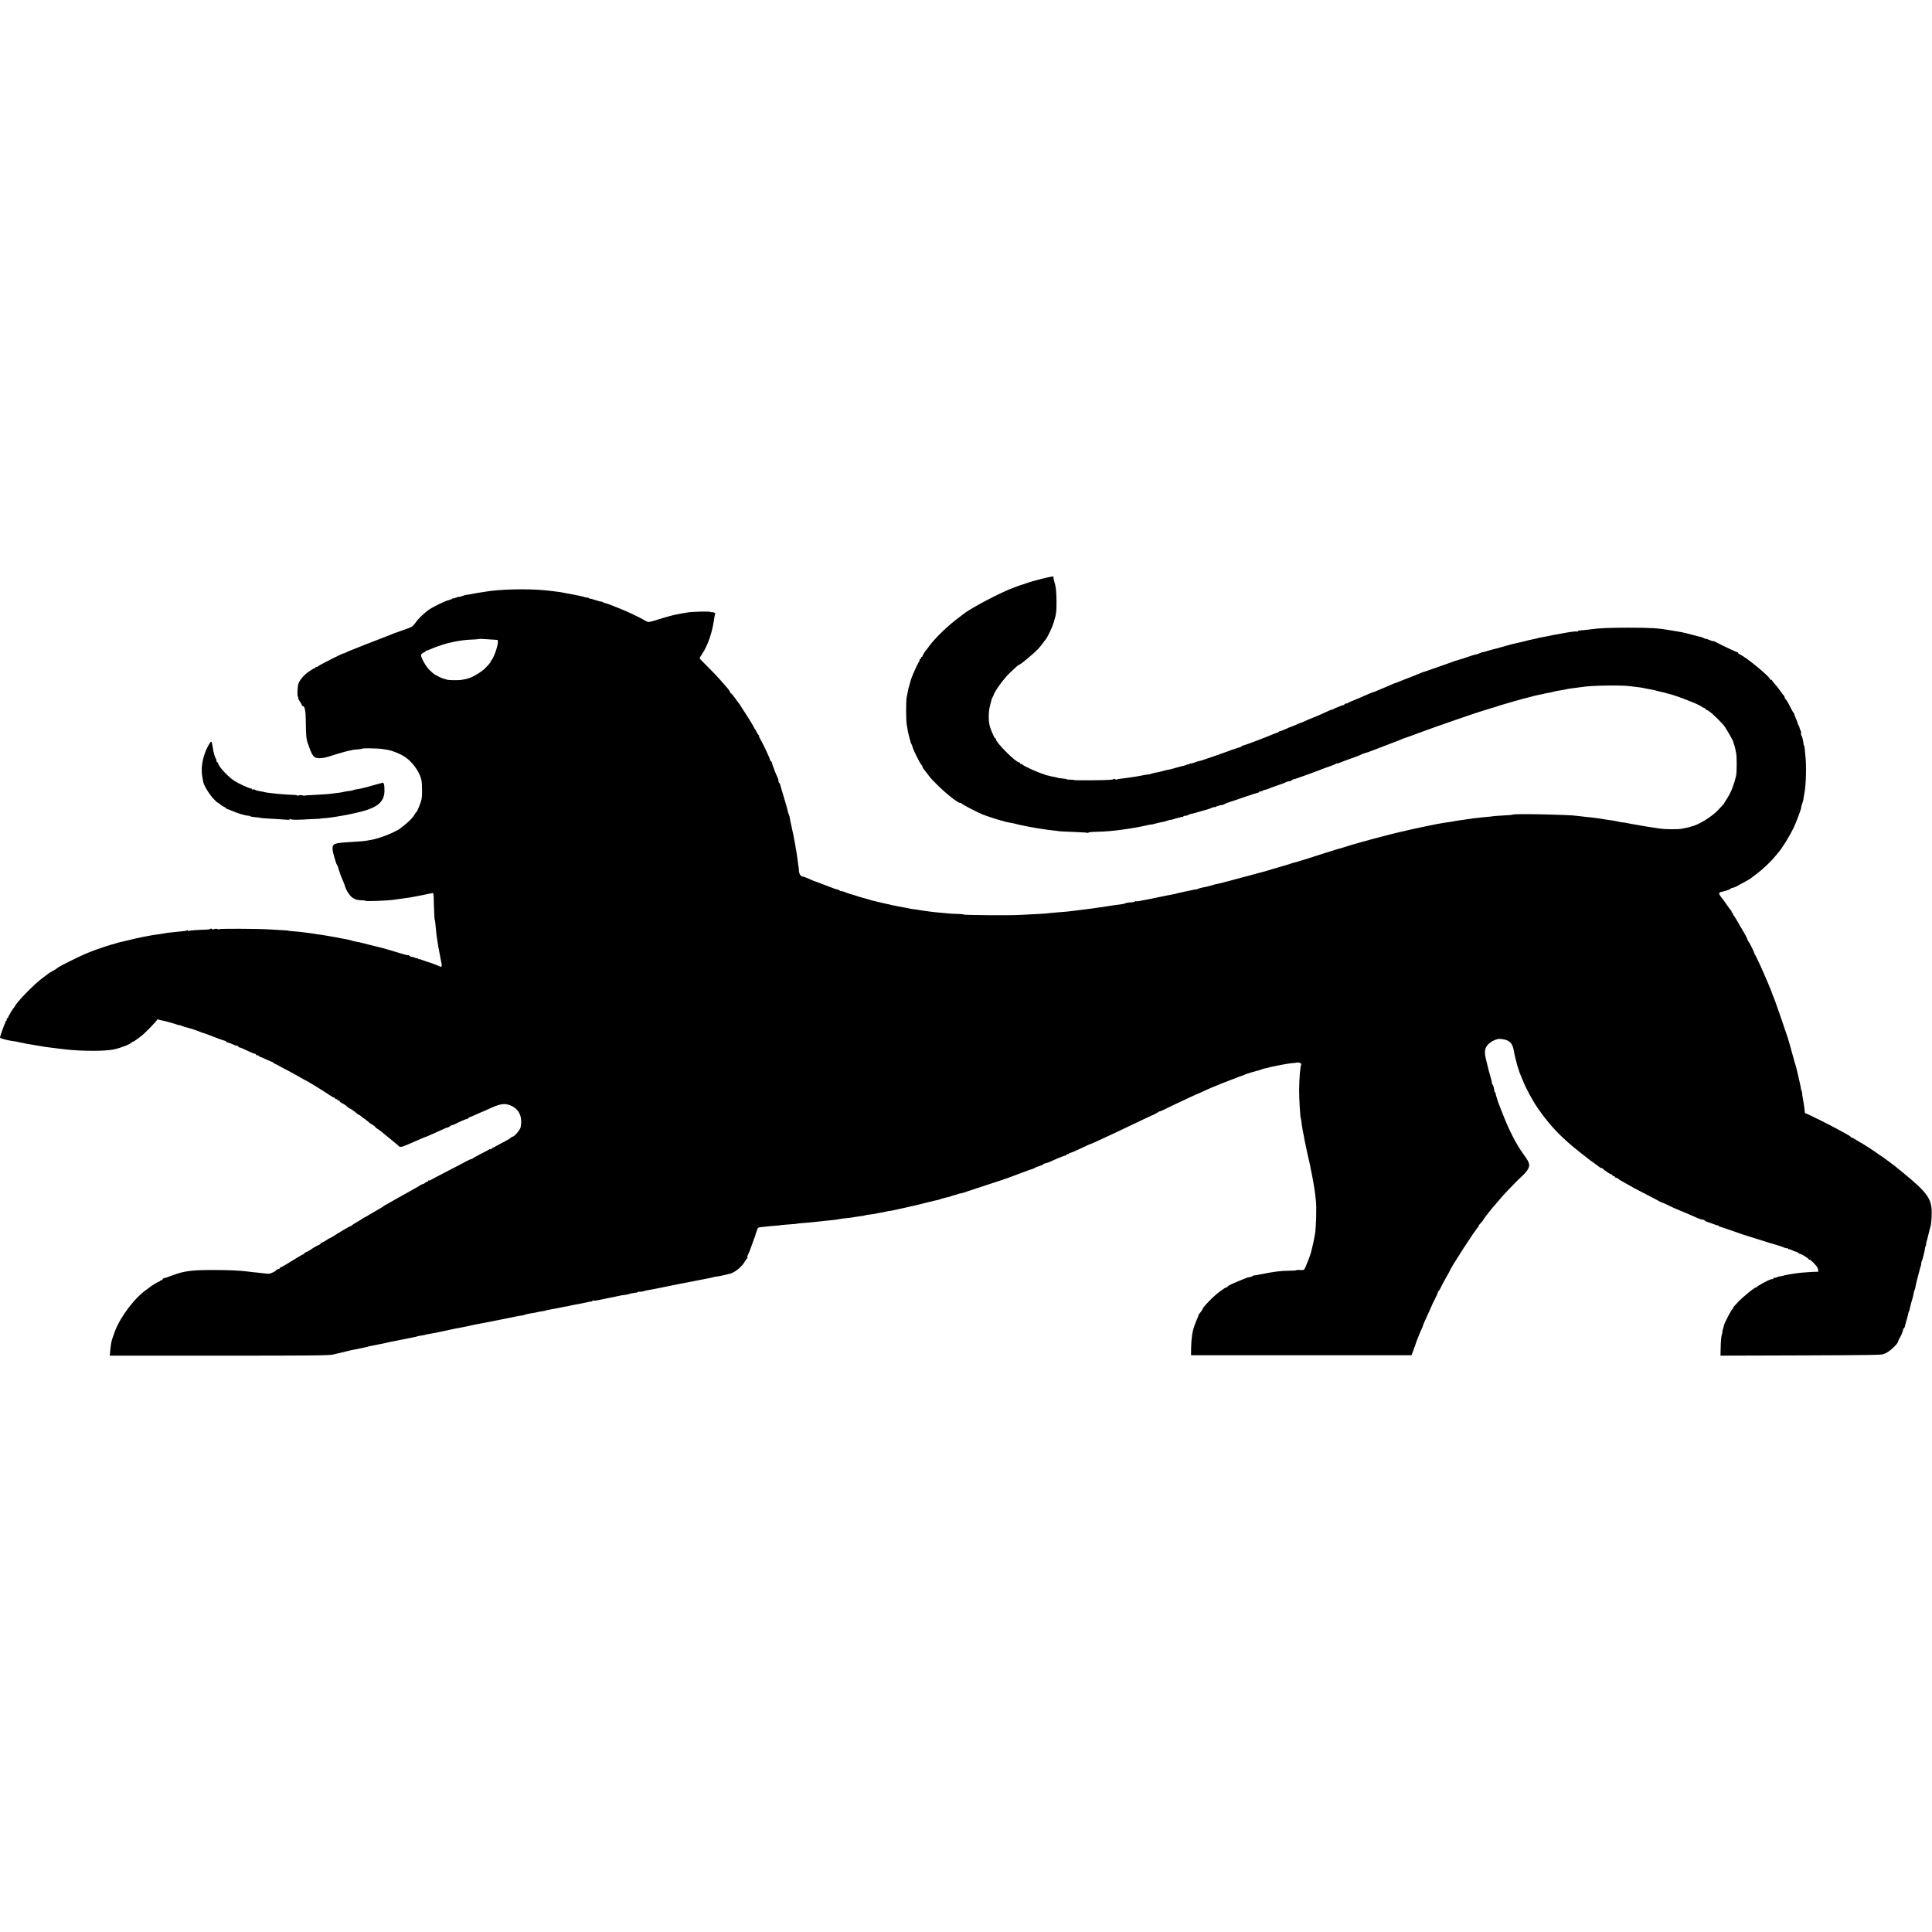
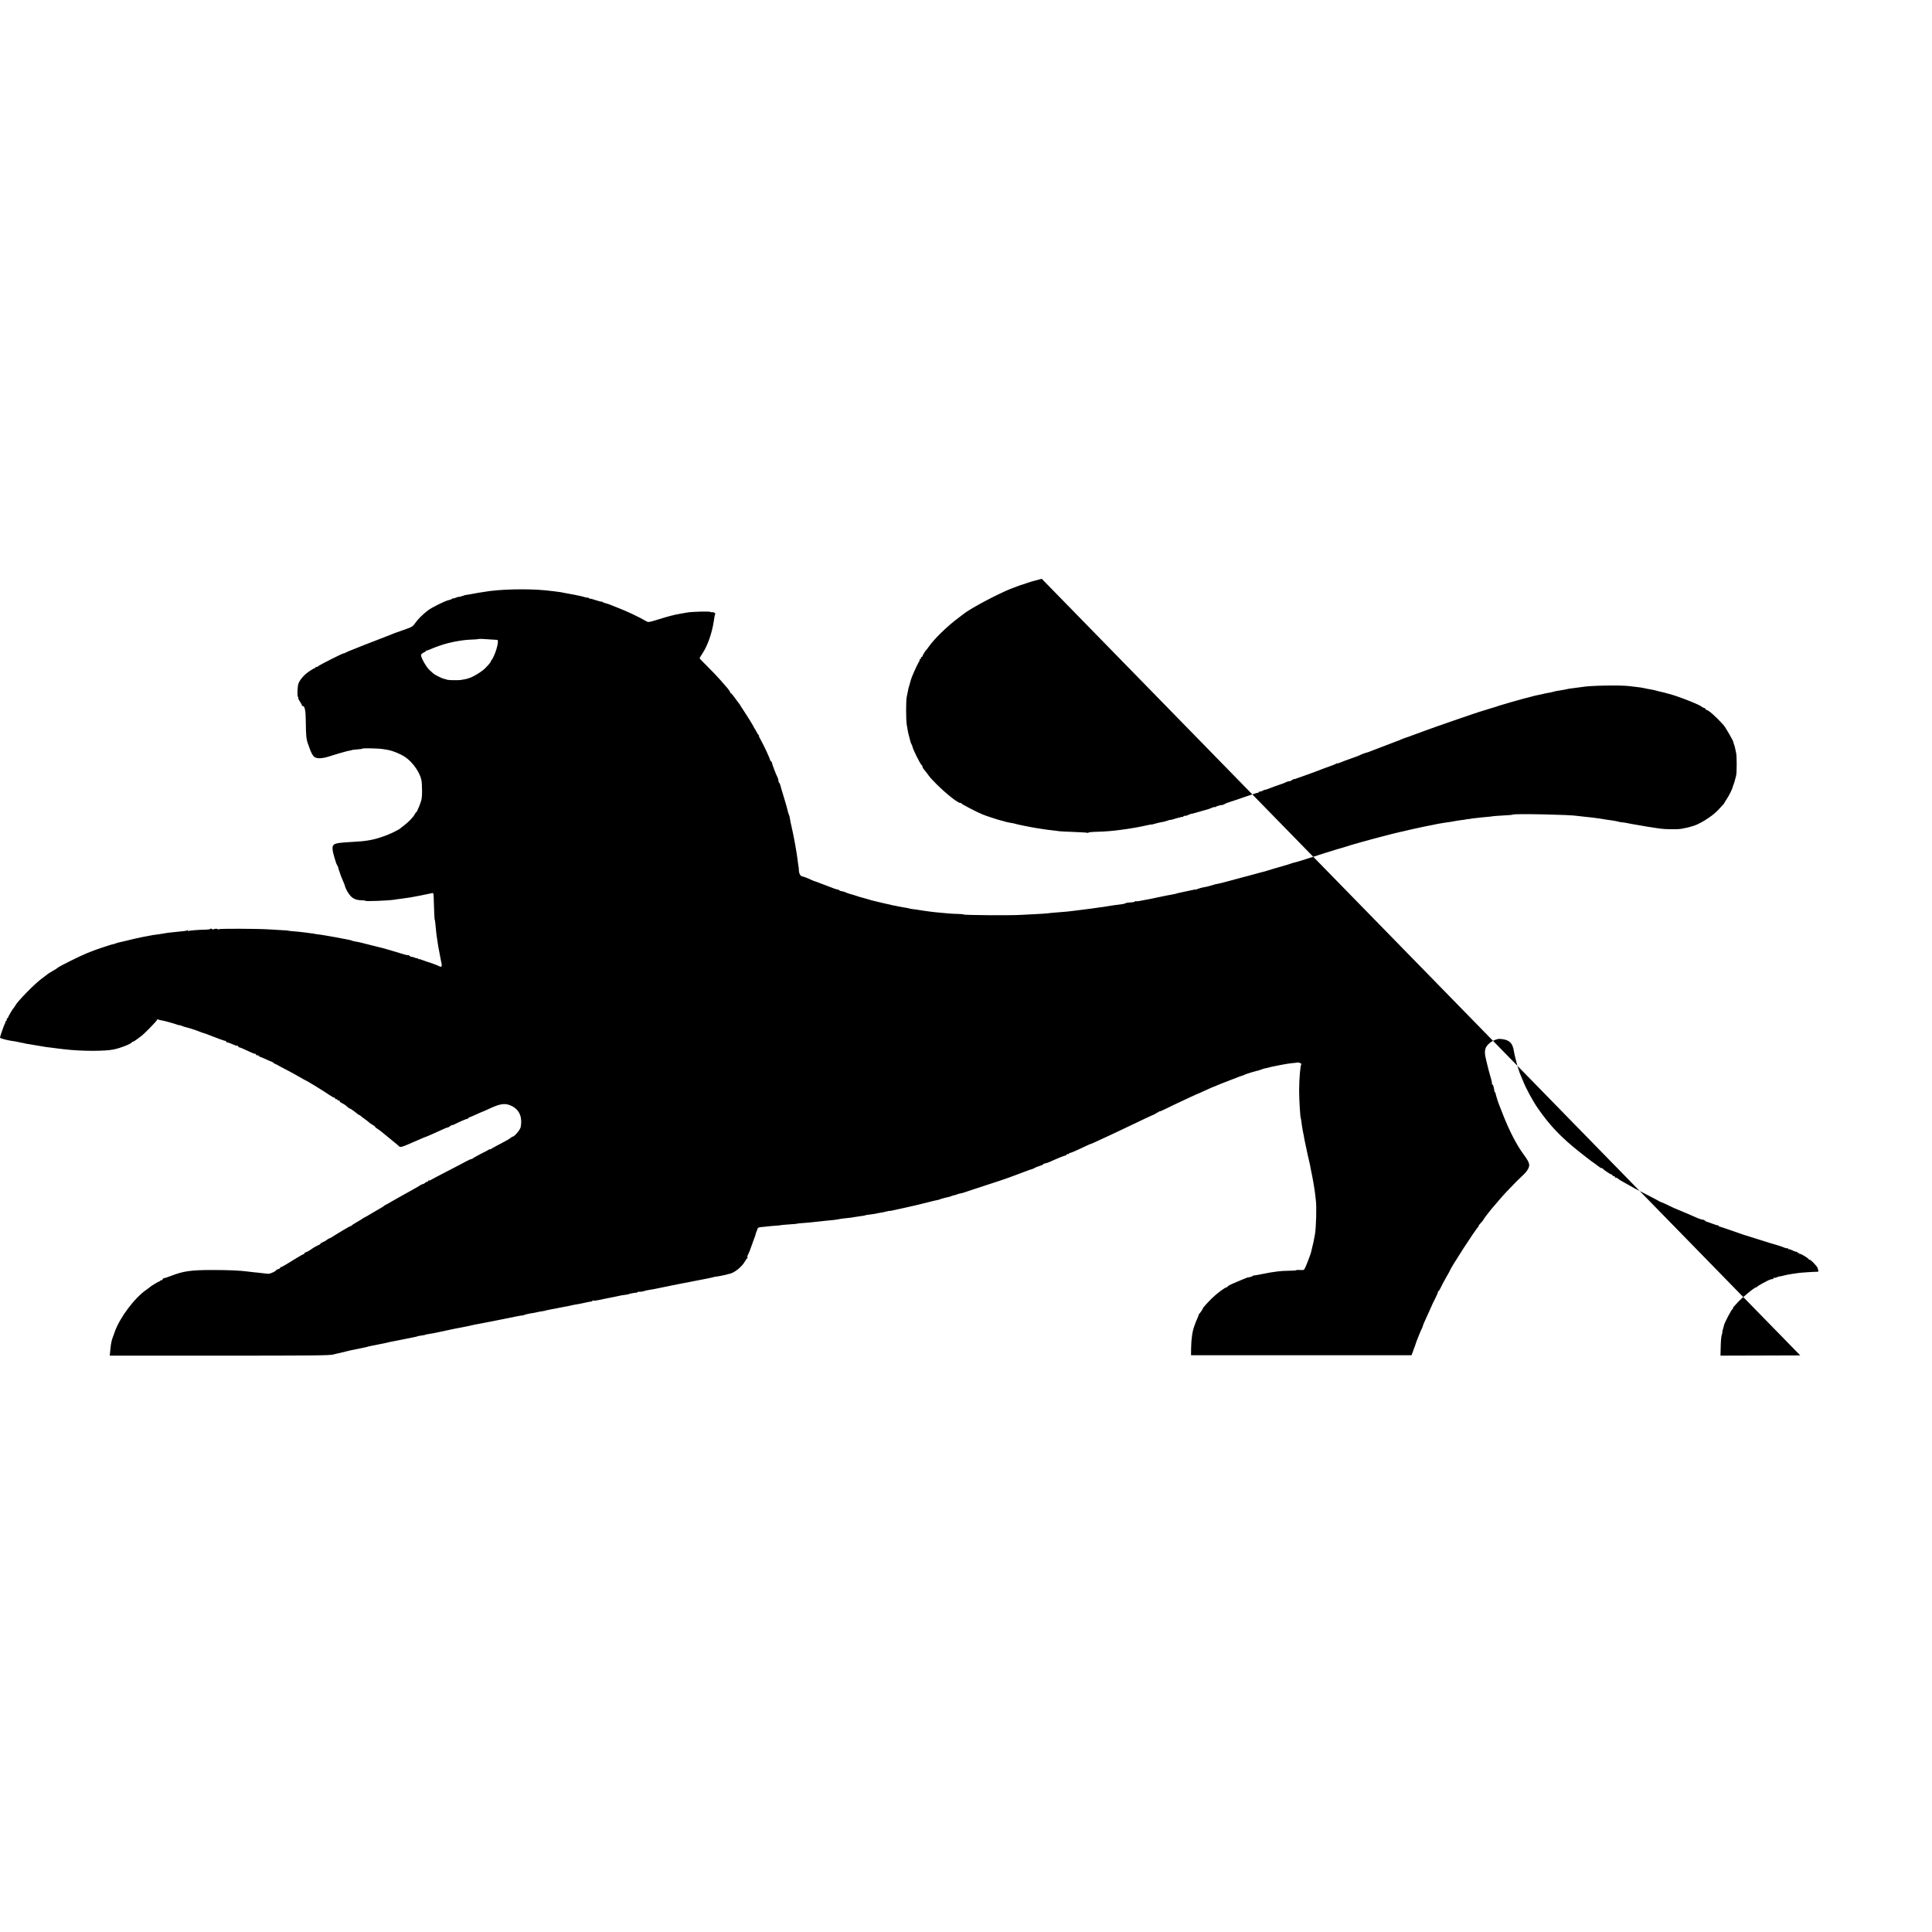
<svg xmlns="http://www.w3.org/2000/svg" version="1.0" width="2400pt" height="2400pt" viewBox="0 0 2400 2400" preserveAspectRatio="xMidYMid meet">
  <g transform="translate(0,2400) scale(0.1,-0.1)" fill="#000000" stroke="none">
-     <path d="M12941 16810 c-63 -16 -122 -32 -130 -35 -9 -4 -17 -6 -18 -6 -2 0 -22 -7 -45 -15 -24 -9 -50 -17 -58 -19 -15 -3 -159 -58 -195 -75 -201 -91 -455 -230 -525 -287 -8 -6 -38 -29 -66 -50 -137 -102 -298 -259 -366 -356 -12 -18 -25 -34 -28 -37 -14 -13 -50 -70 -50 -80 0 -5 -4 -10 -10 -10 -5 0 -10 -7 -10 -15 0 -8 -5 -15 -12 -15 -6 0 -8 -3 -5 -6 4 -4 -2 -19 -12 -33 -17 -25 -90 -190 -95 -214 -2 -7 -9 -32 -16 -57 -16 -54 -17 -56 -24 -97 -3 -18 -9 -48 -13 -65 -9 -44 -9 -271 0 -333 13 -87 18 -109 36 -175 7 -25 13 -47 13 -50 0 -3 5 -14 11 -25 6 -11 11 -24 12 -30 2 -26 97 -218 113 -228 6 -4 12 -14 12 -22 0 -7 6 -20 13 -27 6 -7 25 -31 42 -53 44 -60 45 -61 121 -138 121 -121 276 -243 296 -231 4 3 8 1 8 -4 0 -9 194 -110 265 -139 49 -20 210 -72 236 -77 13 -3 24 -5 24 -6 0 -3 69 -19 115 -26 19 -3 38 -8 41 -10 8 -4 195 -42 249 -50 19 -3 60 -9 90 -14 30 -5 82 -12 115 -15 33 -4 71 -8 85 -11 14 -2 96 -6 184 -9 87 -3 162 -8 167 -11 5 -3 9 -2 9 3 0 4 44 9 98 10 106 2 213 11 332 28 25 4 56 8 70 10 41 5 150 25 232 44 27 6 51 10 55 9 5 0 15 1 23 5 17 6 111 28 122 28 4 0 26 6 48 14 22 8 40 12 40 10 0 -2 34 7 75 20 41 12 77 20 80 17 3 -3 5 0 5 5 0 6 8 10 18 8 9 -1 29 4 44 12 15 7 31 13 35 13 10 1 74 17 138 37 53 16 65 19 77 22 4 1 23 8 43 17 19 8 35 11 35 8 0 -4 6 -2 13 4 12 9 74 26 79 21 2 -1 14 4 28 11 14 8 28 15 33 16 4 1 9 3 12 4 3 1 10 4 15 5 6 1 11 3 13 5 1 1 9 3 17 5 8 2 83 27 165 56 83 28 156 52 163 52 6 0 12 5 12 10 0 6 3 8 6 4 4 -3 19 0 35 9 16 8 31 14 34 13 6 -1 45 13 90 31 11 5 49 18 84 30 35 11 76 27 91 35 15 8 30 12 33 9 3 -3 18 3 33 13 16 10 28 17 29 15 0 -2 7 -1 15 2 52 17 272 97 296 107 51 20 68 27 134 50 36 12 71 27 78 32 6 5 12 7 12 4 0 -4 19 2 43 12 23 10 85 33 137 51 52 18 100 36 105 40 9 7 72 30 100 36 6 2 87 33 180 69 94 37 175 68 180 69 6 1 28 10 50 20 22 10 47 19 55 21 8 2 65 22 125 45 61 22 115 42 120 44 6 2 17 6 25 9 35 15 637 223 650 225 3 0 12 3 20 6 8 3 53 17 100 31 110 33 103 31 120 38 15 6 291 85 320 92 8 1 42 10 75 19 33 9 71 19 85 21 14 2 45 9 70 15 25 6 58 13 74 15 15 2 36 7 46 10 22 7 50 13 100 20 33 5 49 8 98 19 9 2 46 7 82 11 36 4 74 9 84 11 93 18 467 25 586 11 153 -18 142 -16 220 -33 14 -2 36 -7 50 -9 26 -4 37 -7 105 -25 22 -6 49 -12 60 -14 11 -2 20 -4 20 -5 0 -2 9 -4 20 -6 93 -19 408 -141 425 -165 3 -4 15 -10 28 -14 12 -4 22 -12 22 -17 0 -5 5 -9 11 -9 22 0 116 -83 207 -184 27 -30 125 -200 125 -216 -1 -3 3 -15 8 -28 9 -23 10 -29 27 -112 8 -45 8 -238 -1 -275 -14 -59 -30 -111 -35 -120 -4 -5 -7 -16 -8 -23 -4 -23 -45 -105 -75 -150 -16 -24 -29 -45 -29 -48 0 -4 -20 -26 -83 -93 -75 -78 -240 -179 -316 -195 -9 -2 -23 -6 -31 -9 -8 -3 -28 -8 -45 -11 -16 -3 -41 -8 -55 -11 -14 -4 -74 -7 -135 -6 -100 0 -164 9 -490 66 -11 2 -33 6 -50 10 -16 4 -46 8 -65 10 -19 2 -35 4 -35 5 0 3 -92 20 -140 25 -16 2 -41 6 -55 9 -22 4 -54 9 -140 20 -14 2 -56 6 -95 10 -38 4 -81 9 -95 11 -84 15 -769 29 -795 16 -5 -3 -30 -6 -55 -7 -79 -4 -205 -13 -205 -15 0 -1 -13 -3 -30 -4 -16 -2 -59 -6 -95 -9 -36 -4 -81 -9 -100 -11 -19 -2 -35 -4 -35 -5 0 -1 -16 -3 -35 -5 -19 -2 -35 -4 -35 -5 0 -1 -11 -3 -25 -4 -34 -4 -109 -15 -145 -23 -16 -3 -41 -7 -55 -8 -14 -2 -40 -6 -57 -9 -18 -3 -48 -8 -65 -11 -18 -3 -40 -8 -48 -10 -8 -2 -31 -7 -50 -10 -19 -3 -55 -11 -80 -16 -25 -6 -56 -13 -69 -15 -33 -7 -152 -33 -176 -40 -11 -3 -31 -7 -45 -10 -51 -10 -368 -93 -475 -124 -60 -18 -114 -33 -120 -34 -5 -1 -41 -13 -80 -25 -38 -12 -78 -24 -89 -26 -18 -4 -283 -88 -396 -125 -60 -20 -139 -43 -155 -46 -5 0 -17 -4 -25 -7 -22 -8 -93 -31 -105 -33 -5 -1 -57 -16 -115 -33 -58 -18 -113 -34 -122 -37 -27 -6 -47 -12 -128 -34 -92 -25 -105 -29 -128 -34 -10 -2 -76 -20 -148 -40 -116 -32 -158 -42 -204 -50 -8 -2 -22 -6 -30 -9 -8 -3 -28 -9 -45 -13 -16 -4 -34 -8 -40 -10 -5 -1 -24 -5 -42 -8 -18 -3 -45 -11 -60 -17 -15 -6 -29 -10 -31 -9 -1 1 -15 -1 -30 -4 -15 -4 -38 -9 -52 -11 -132 -28 -155 -33 -155 -35 0 -1 -9 -3 -20 -5 -11 -2 -31 -6 -45 -9 -14 -3 -41 -8 -60 -11 -19 -4 -75 -15 -125 -26 -49 -11 -106 -22 -125 -25 -19 -3 -54 -10 -78 -15 -24 -5 -48 -7 -53 -4 -5 4 -9 2 -9 -2 0 -8 -18 -11 -90 -16 -14 -1 -27 -5 -30 -8 -3 -4 -27 -9 -55 -13 -97 -12 -111 -14 -175 -25 -36 -6 -83 -13 -105 -15 -22 -3 -56 -8 -75 -11 -19 -2 -54 -7 -77 -10 -50 -6 -99 -12 -168 -21 -60 -8 -75 -9 -190 -18 -49 -4 -106 -9 -126 -12 -20 -3 -90 -7 -155 -10 -66 -3 -144 -7 -174 -9 -115 -8 -710 -4 -710 5 0 3 -33 6 -73 7 -39 0 -97 4 -127 7 -30 3 -84 8 -120 11 -36 3 -76 8 -90 10 -14 2 -47 7 -75 10 -27 4 -57 8 -65 10 -8 2 -40 7 -70 10 -30 4 -58 9 -61 11 -4 2 -24 6 -45 9 -22 3 -59 10 -84 15 -25 6 -56 12 -70 14 -14 3 -25 5 -25 6 0 1 -11 3 -25 6 -14 2 -63 14 -110 25 -47 11 -92 22 -100 24 -8 2 -35 11 -60 18 -25 8 -47 14 -50 14 -5 0 -75 21 -100 30 -8 3 -20 7 -27 9 -21 4 -88 26 -98 33 -5 3 -21 7 -35 9 -13 2 -27 6 -30 10 -3 4 -12 9 -20 11 -32 7 -35 8 -50 14 -8 4 -51 20 -95 36 -44 16 -93 35 -110 42 -16 6 -35 13 -41 14 -5 2 -36 14 -67 29 -32 14 -63 26 -70 26 -30 1 -50 30 -53 77 -1 27 -3 48 -4 48 -1 0 -3 14 -5 30 -2 17 -7 50 -10 75 -5 39 -13 88 -29 180 -10 60 -37 188 -46 225 -6 22 -13 58 -16 79 -3 22 -9 47 -14 57 -5 9 -12 30 -15 47 -3 16 -23 90 -46 164 -23 73 -43 143 -46 156 -3 12 -9 25 -14 28 -5 3 -9 14 -9 25 0 10 -4 27 -9 37 -25 49 -73 177 -71 188 1 4 -3 10 -10 14 -6 4 -13 13 -14 21 -6 27 -81 188 -118 252 -15 26 -24 47 -20 47 4 0 2 4 -3 8 -6 4 -17 21 -25 37 -8 17 -17 32 -20 35 -3 3 -14 23 -25 45 -11 21 -53 89 -92 149 -40 61 -73 112 -73 114 0 2 -6 10 -13 17 -6 7 -30 39 -51 69 -22 31 -43 56 -48 56 -4 0 -8 5 -8 11 0 6 -14 28 -31 48 -17 20 -57 65 -88 101 -31 36 -102 111 -158 166 -57 56 -103 104 -103 106 0 3 17 32 38 64 63 96 116 248 138 392 10 69 13 82 18 91 8 12 -16 29 -36 26 -10 -2 -20 0 -22 3 -6 10 -232 4 -291 -7 -27 -5 -68 -13 -90 -16 -63 -10 -151 -33 -275 -72 -110 -34 -116 -35 -143 -19 -98 56 -242 124 -352 166 -33 13 -73 29 -90 36 -16 7 -43 16 -60 20 -16 4 -36 11 -42 17 -7 5 -13 7 -13 4 0 -3 -32 5 -70 18 -39 13 -70 21 -70 18 0 -3 -7 0 -15 7 -8 7 -15 10 -15 7 0 -3 -15 -1 -32 4 -18 6 -42 12 -53 14 -11 3 -42 9 -70 15 -27 6 -61 12 -75 14 -14 2 -38 7 -55 10 -16 3 -39 8 -50 10 -19 3 -111 15 -180 22 -238 24 -590 15 -780 -20 -11 -2 -42 -7 -70 -11 -27 -5 -52 -9 -55 -10 -13 -3 -90 -17 -95 -16 -2 0 -23 -6 -45 -14 -22 -8 -40 -12 -40 -9 0 2 -16 -2 -35 -10 -19 -8 -35 -12 -35 -9 0 3 -6 1 -13 -5 -7 -6 -25 -13 -40 -16 -42 -7 -214 -92 -260 -128 -69 -53 -126 -110 -159 -158 -27 -39 -41 -49 -107 -72 -42 -15 -96 -34 -121 -43 -25 -8 -54 -20 -65 -25 -11 -5 -96 -38 -190 -74 -93 -35 -204 -79 -245 -96 -41 -17 -79 -32 -85 -34 -5 -1 -25 -10 -43 -19 -17 -10 -32 -15 -32 -13 0 8 -303 -145 -318 -160 -7 -8 -18 -12 -23 -9 -5 4 -9 1 -9 -4 0 -6 -5 -11 -11 -11 -5 0 -37 -18 -70 -41 -59 -40 -112 -100 -131 -149 -13 -34 -18 -159 -7 -166 5 -3 7 -9 4 -14 -2 -4 6 -24 20 -44 14 -20 25 -41 25 -46 0 -6 4 -10 10 -10 27 0 38 -58 39 -202 1 -156 6 -212 25 -263 5 -11 12 -33 18 -50 21 -61 41 -100 62 -117 30 -25 102 -22 193 8 43 14 85 27 93 29 8 2 40 11 70 20 30 9 66 18 80 20 14 2 25 4 25 5 0 4 42 9 87 12 27 2 48 5 48 8 0 8 206 4 255 -5 22 -3 47 -7 55 -9 66 -10 174 -55 230 -95 93 -66 179 -192 196 -287 4 -21 7 -82 7 -134 0 -83 -4 -105 -32 -177 -18 -46 -36 -83 -40 -83 -4 0 -12 -10 -18 -23 -16 -34 -72 -94 -133 -140 -30 -23 -57 -44 -60 -47 -3 -3 -40 -22 -82 -43 -81 -39 -204 -80 -273 -91 -22 -3 -51 -8 -65 -11 -14 -3 -63 -7 -110 -10 -240 -14 -273 -19 -292 -49 -13 -19 -9 -67 14 -140 12 -39 22 -73 23 -76 0 -3 7 -16 15 -30 7 -14 13 -26 12 -27 -2 -3 4 -23 15 -50 3 -10 7 -20 7 -23 2 -9 28 -75 44 -110 9 -19 17 -43 19 -52 4 -24 41 -89 66 -116 34 -37 75 -54 133 -55 30 -1 54 -4 54 -7 0 -9 286 2 360 14 14 3 45 7 70 10 115 15 143 19 255 42 66 14 129 27 141 29 20 5 21 1 23 -103 3 -106 8 -227 11 -227 3 0 8 -36 14 -106 4 -41 8 -85 11 -99 2 -14 6 -41 9 -60 3 -19 8 -48 10 -65 20 -111 28 -152 32 -170 20 -81 15 -97 -24 -76 -16 10 -124 49 -140 52 -4 1 -18 6 -32 11 -14 6 -29 11 -35 12 -5 1 -16 5 -22 9 -7 5 -13 5 -13 1 0 -3 -7 -1 -15 6 -8 7 -15 10 -15 7 0 -3 -16 1 -35 9 -19 8 -35 11 -35 8 0 -4 -8 0 -18 9 -10 10 -21 15 -24 12 -2 -3 -31 4 -64 14 -74 24 -261 78 -294 85 -14 3 -54 13 -90 22 -62 15 -72 18 -95 24 -30 9 -84 21 -114 25 -18 3 -37 8 -42 11 -5 3 -30 9 -57 14 -26 4 -59 11 -74 14 -32 7 -49 10 -170 31 -48 9 -104 17 -125 19 -21 3 -38 5 -38 6 0 1 -13 4 -30 5 -16 2 -50 6 -75 10 -46 6 -115 14 -185 19 -22 2 -40 5 -40 6 0 1 -31 3 -70 5 -38 2 -113 7 -165 10 -148 9 -620 11 -620 2 0 -4 -8 -4 -17 2 -11 5 -26 5 -42 0 -17 -7 -27 -6 -31 2 -5 6 -10 7 -13 2 -4 -6 -28 -10 -54 -11 -105 -2 -213 -11 -224 -18 -8 -5 -9 -3 -4 6 6 9 4 11 -5 5 -15 -9 -14 -9 -225 -30 -22 -2 -51 -7 -65 -10 -14 -3 -45 -8 -70 -11 -54 -6 -67 -8 -200 -34 -58 -12 -141 -30 -185 -42 -44 -11 -90 -22 -102 -24 -12 -2 -33 -8 -45 -13 -13 -5 -26 -9 -30 -10 -5 0 -10 -2 -13 -2 -3 -1 -8 -2 -12 -3 -18 -4 -211 -69 -238 -81 -16 -7 -50 -20 -75 -30 -75 -30 -334 -159 -353 -176 -9 -9 -30 -22 -45 -30 -27 -14 -82 -49 -92 -59 -3 -3 -32 -25 -65 -49 -93 -70 -297 -279 -327 -335 -6 -12 -14 -23 -17 -26 -12 -9 -71 -110 -71 -120 0 -6 -5 -10 -11 -10 -5 0 -8 -4 -4 -9 3 -5 -2 -17 -11 -25 -8 -9 -12 -16 -8 -16 3 0 2 -6 -4 -12 -9 -13 -62 -162 -62 -178 0 -10 115 -39 185 -46 11 -2 31 -5 45 -9 14 -4 36 -8 50 -10 14 -2 25 -4 25 -5 0 -2 17 -5 75 -14 56 -9 92 -16 130 -22 19 -4 46 -8 60 -10 14 -1 43 -5 65 -8 46 -6 113 -15 170 -21 204 -24 501 -25 610 -1 86 18 215 69 223 89 2 4 8 7 14 7 5 0 26 12 46 28 20 15 46 34 57 42 40 30 195 189 195 200 0 8 7 9 17 5 10 -4 29 -8 43 -11 14 -2 50 -10 80 -19 30 -9 62 -17 70 -20 8 -2 27 -8 43 -14 15 -6 27 -9 27 -6 0 2 15 -2 32 -10 18 -7 38 -14 43 -14 10 -1 99 -28 125 -38 8 -4 18 -7 23 -8 4 -2 9 -4 12 -5 3 -1 8 -3 13 -5 4 -1 15 -5 24 -9 9 -4 22 -9 30 -10 7 -2 22 -7 33 -11 126 -50 223 -85 233 -85 7 0 12 -5 12 -10 0 -6 3 -9 8 -8 4 2 27 -6 52 -16 25 -11 48 -20 53 -22 4 -1 10 -3 15 -4 4 -1 10 -2 15 -1 4 0 7 -3 7 -9 0 -5 5 -10 11 -10 10 0 61 -22 143 -61 22 -11 46 -19 53 -19 7 0 13 -4 13 -10 0 -5 9 -10 20 -10 11 0 20 -5 20 -10 0 -6 3 -9 8 -8 4 1 37 -13 75 -30 37 -18 70 -32 74 -32 4 0 14 -6 22 -14 9 -8 23 -16 31 -18 8 -2 17 -6 20 -9 3 -3 48 -28 100 -54 52 -27 128 -68 168 -92 41 -24 75 -43 77 -43 9 0 234 -138 312 -192 24 -16 43 -26 43 -21 0 4 5 0 11 -10 6 -9 14 -15 20 -12 5 4 9 1 9 -4 0 -6 7 -11 15 -11 8 0 15 -5 15 -10 0 -6 12 -16 27 -23 15 -6 35 -19 45 -27 32 -28 47 -40 53 -40 7 0 62 -38 89 -62 11 -10 23 -18 27 -18 4 0 14 -6 21 -13 7 -7 29 -24 48 -37 19 -13 44 -33 55 -43 11 -10 32 -25 48 -33 15 -8 27 -18 27 -22 0 -4 12 -15 28 -24 15 -9 37 -25 49 -35 28 -24 44 -37 138 -113 44 -35 82 -68 85 -72 7 -10 40 -4 85 16 31 14 60 26 130 56 11 4 41 17 67 29 26 12 50 21 53 21 2 0 28 11 57 24 155 71 208 94 208 90 0 -3 14 4 30 16 17 12 30 19 30 15 0 -3 12 1 27 9 51 27 148 69 161 69 6 0 12 4 12 9 0 4 4 8 9 8 4 0 39 14 77 32 38 17 71 32 74 33 13 4 51 20 119 52 128 58 187 62 268 19 88 -48 124 -140 101 -257 -8 -36 -78 -119 -101 -119 -4 0 -16 -8 -27 -17 -10 -10 -68 -43 -127 -73 -59 -30 -111 -59 -115 -65 -4 -5 -8 -6 -8 -1 0 5 -6 4 -12 -2 -7 -5 -56 -31 -108 -57 -52 -27 -98 -53 -102 -59 -4 -6 -8 -8 -8 -3 0 4 -33 -10 -72 -31 -40 -22 -149 -79 -243 -127 -93 -48 -179 -94 -191 -101 -11 -8 -24 -11 -27 -7 -4 3 -7 1 -7 -5 0 -7 -6 -12 -13 -12 -7 0 -19 -6 -25 -12 -7 -7 -16 -13 -20 -14 -12 -1 -47 -18 -57 -27 -5 -4 -75 -44 -155 -88 -80 -44 -167 -94 -195 -110 -27 -16 -57 -33 -65 -36 -8 -4 -17 -9 -20 -13 -5 -6 -38 -26 -120 -73 -19 -11 -48 -28 -65 -38 -16 -11 -41 -24 -55 -31 -14 -7 -27 -15 -30 -18 -3 -4 -32 -21 -65 -40 -33 -19 -63 -38 -66 -43 -3 -5 -9 -8 -13 -7 -6 1 -147 -82 -236 -139 -14 -8 -28 -16 -32 -16 -4 0 -15 -7 -25 -15 -10 -9 -33 -22 -51 -29 -17 -7 -32 -17 -32 -21 0 -4 -8 -10 -17 -14 -21 -7 -67 -33 -108 -62 -17 -12 -40 -25 -52 -28 -13 -4 -23 -12 -23 -17 0 -5 -4 -9 -9 -9 -5 0 -36 -16 -68 -36 -62 -38 -69 -42 -149 -91 -29 -18 -58 -33 -64 -33 -5 0 -10 -4 -10 -10 0 -5 -11 -12 -25 -16 -14 -3 -25 -9 -25 -13 0 -11 -73 -45 -95 -44 -11 0 -47 4 -80 8 -33 4 -76 9 -95 10 -19 2 -53 6 -75 9 -104 14 -249 20 -460 20 -257 -1 -348 -14 -500 -73 -44 -17 -84 -30 -88 -28 -5 1 -13 -6 -18 -16 -6 -9 -14 -15 -20 -12 -5 4 -9 1 -9 -4 0 -6 -3 -10 -8 -8 -7 2 -111 -60 -122 -73 -3 -3 -21 -17 -40 -30 -148 -101 -333 -348 -395 -525 -9 -27 -21 -59 -25 -70 -12 -28 -21 -72 -27 -125 -2 -25 -6 -57 -7 -72 l-3 -28 1359 0 c1155 0 1369 2 1417 14 31 8 67 17 81 19 14 3 45 10 70 17 25 7 54 14 65 16 30 6 89 18 95 19 11 3 76 16 95 20 11 2 20 4 20 5 0 2 16 5 59 14 16 3 52 10 80 16 28 6 60 12 71 14 11 3 40 9 65 15 25 5 59 12 75 15 36 7 64 12 131 26 28 6 64 13 80 16 44 9 59 12 59 14 0 1 11 4 25 6 54 8 75 12 75 14 0 2 9 4 20 5 21 3 61 10 106 19 155 33 227 48 244 52 11 2 36 7 55 10 19 4 44 9 55 11 11 3 29 6 40 8 11 2 31 7 45 10 14 3 34 8 45 10 11 2 45 8 75 14 81 16 101 20 140 27 19 4 44 9 55 11 11 3 29 6 40 8 11 2 31 6 45 9 106 23 245 50 245 46 0 -1 12 3 26 9 15 5 47 12 70 16 24 3 51 8 59 10 17 5 76 16 105 20 11 1 20 3 20 4 0 2 9 4 20 6 11 2 36 7 55 11 19 4 42 8 50 9 8 1 29 6 45 9 17 4 41 9 55 11 33 5 81 15 100 20 8 3 33 7 55 11 22 3 60 10 85 16 76 17 94 20 108 21 6 0 12 4 12 9 0 5 5 6 10 3 6 -4 32 -2 58 4 26 6 58 13 72 15 14 2 48 9 75 15 28 6 61 13 75 15 14 3 36 8 50 11 14 3 42 8 63 10 21 2 41 7 46 9 9 6 76 18 99 19 6 0 12 3 12 6 0 4 12 6 28 5 15 -1 38 3 52 8 14 5 39 11 55 13 17 2 50 8 75 13 40 9 159 33 230 47 14 3 59 11 100 20 41 8 86 17 100 19 14 3 36 7 50 10 28 6 41 8 160 31 47 9 92 19 100 22 8 3 18 5 22 5 4 -1 31 3 59 9 28 6 58 12 67 14 9 2 17 4 17 5 0 1 11 4 25 6 63 12 157 88 195 157 11 20 23 37 28 37 4 0 6 4 2 10 -3 5 -2 17 3 27 18 35 32 69 57 143 15 41 29 82 33 90 3 8 7 20 7 25 1 6 6 21 12 35 6 14 12 32 15 40 2 8 18 15 34 16 16 1 55 5 87 9 32 4 81 8 110 10 29 2 52 4 52 5 0 1 23 4 50 6 113 8 160 12 160 14 0 2 18 3 40 5 46 2 163 14 215 20 19 3 60 7 90 10 80 6 151 15 180 22 14 3 43 7 65 9 50 4 102 11 135 18 14 3 44 7 67 10 23 2 46 6 50 9 4 3 34 8 66 11 32 4 64 9 70 11 7 2 30 7 52 10 22 3 57 10 77 16 20 5 40 9 45 8 4 -1 10 0 13 1 6 2 24 6 60 13 14 3 36 8 50 11 14 3 36 8 50 11 44 8 232 53 320 76 47 12 92 22 100 23 9 1 20 5 25 8 6 3 35 11 65 19 30 7 57 14 60 14 3 1 12 5 20 8 8 4 24 8 35 10 11 2 28 8 38 12 10 4 26 9 35 10 10 1 24 4 32 7 8 3 130 43 270 89 140 45 275 90 300 100 42 16 204 77 260 97 14 5 27 9 30 9 3 0 16 6 30 13 14 8 28 15 33 16 4 1 9 3 12 4 6 3 12 5 43 15 12 4 22 10 22 14 0 4 9 7 19 8 10 1 39 10 63 21 99 45 188 81 188 76 0 -3 7 2 16 10 8 9 20 14 25 11 5 -4 9 -1 9 4 0 6 3 10 8 9 11 -2 67 22 216 93 22 11 43 19 47 19 3 0 64 27 133 60 70 33 128 60 130 60 2 0 82 38 177 84 211 101 332 158 339 159 3 0 22 11 43 24 20 13 37 21 37 19 0 -3 36 13 79 34 43 22 114 56 158 76 43 20 107 50 143 67 36 17 67 31 70 32 14 5 63 26 135 60 44 20 85 38 90 39 6 1 15 4 20 8 8 5 63 26 290 114 11 4 23 8 28 9 4 2 9 4 12 5 3 1 8 3 13 4 4 1 12 4 17 8 10 6 160 52 160 48 0 -1 14 4 30 10 32 13 58 20 90 25 11 2 20 4 20 5 0 2 41 11 160 34 44 9 103 18 130 20 28 2 55 5 60 7 17 5 56 -12 50 -21 -13 -22 -26 -176 -27 -325 0 -117 14 -350 22 -350 1 0 5 -25 13 -90 3 -22 8 -51 11 -65 6 -28 15 -72 21 -110 2 -14 11 -54 19 -90 8 -36 17 -76 19 -90 3 -14 10 -43 15 -65 6 -22 13 -53 16 -70 3 -16 7 -41 10 -55 17 -72 46 -242 52 -295 4 -33 8 -73 10 -90 10 -73 3 -336 -11 -415 -6 -34 -8 -44 -20 -105 -3 -16 -11 -48 -17 -70 -5 -22 -12 -47 -13 -55 -5 -21 -53 -148 -72 -187 -14 -31 -17 -32 -64 -29 -27 1 -49 0 -49 -3 0 -3 -35 -6 -78 -6 -114 -1 -194 -11 -347 -42 -44 -9 -88 -17 -97 -17 -10 0 -18 -3 -18 -7 0 -5 -49 -19 -63 -18 -3 0 -146 -59 -199 -83 -27 -12 -48 -25 -48 -30 0 -4 -5 -8 -11 -8 -19 0 -124 -78 -184 -137 -58 -57 -121 -128 -114 -128 5 0 -35 -59 -44 -66 -5 -3 -8 -9 -7 -13 0 -3 -9 -28 -21 -54 -11 -26 -22 -51 -23 -57 -2 -5 -6 -17 -9 -25 -24 -61 -39 -160 -41 -275 l-1 -90 1370 0 1369 0 19 50 c9 28 20 57 24 65 3 8 7 20 8 25 5 20 65 170 76 189 6 10 12 26 14 35 3 15 12 35 81 186 15 33 28 62 29 65 0 3 19 42 42 87 23 45 39 84 36 87 -4 3 -2 6 4 6 5 0 18 19 29 43 10 23 40 79 66 125 27 46 48 85 48 86 0 23 327 528 355 548 6 4 7 8 3 8 -7 0 -1 8 47 61 8 9 15 19 15 23 0 6 109 145 130 166 3 3 30 34 60 70 30 36 75 86 100 112 111 116 151 156 200 201 54 50 82 101 75 135 -5 29 -20 55 -75 131 -83 114 -171 285 -246 476 -23 61 -48 124 -55 140 -7 17 -13 35 -15 42 -1 6 -8 29 -15 50 -7 21 -12 41 -11 46 1 4 -2 7 -6 7 -4 0 -8 8 -9 18 -5 45 -16 82 -26 82 -6 0 -8 3 -4 6 3 3 -1 27 -8 52 -21 72 -46 165 -50 187 -2 11 -10 45 -18 76 -24 98 -11 147 55 198 33 26 89 48 118 46 115 -7 160 -47 176 -154 3 -20 12 -61 20 -91 8 -30 17 -64 19 -74 2 -10 10 -35 17 -55 7 -20 13 -38 13 -41 1 -3 6 -16 12 -30 6 -14 20 -49 32 -77 38 -96 124 -254 187 -344 152 -218 290 -362 529 -550 50 -39 97 -76 105 -82 8 -7 37 -28 65 -47 27 -19 56 -41 63 -47 7 -7 19 -13 27 -13 7 0 15 -4 17 -8 4 -12 95 -72 107 -72 6 0 11 -4 11 -10 0 -5 7 -10 15 -10 8 0 15 -4 15 -10 0 -5 6 -10 14 -10 8 0 21 -6 28 -13 7 -7 20 -16 28 -20 8 -4 33 -18 55 -31 85 -50 145 -82 275 -148 74 -38 140 -72 146 -77 6 -5 21 -12 33 -16 13 -4 49 -20 82 -36 51 -26 104 -49 119 -54 3 -1 21 -8 40 -17 19 -8 64 -27 100 -42 36 -15 84 -36 107 -47 24 -10 51 -19 61 -19 10 0 24 -6 31 -12 6 -7 15 -13 19 -14 4 0 16 -4 27 -8 11 -4 31 -12 45 -16 14 -4 34 -12 45 -16 11 -4 23 -6 28 -6 4 1 7 -2 7 -6 0 -5 6 -9 13 -9 6 -1 76 -24 155 -52 78 -27 144 -51 147 -51 5 -1 9 -2 90 -28 93 -30 239 -76 245 -77 24 -5 159 -48 173 -56 10 -5 22 -7 27 -4 6 4 10 1 10 -6 0 -7 3 -10 6 -6 4 3 24 -3 45 -13 21 -11 45 -20 54 -20 8 0 15 -5 15 -11 0 -5 5 -7 10 -4 5 3 10 1 10 -5 0 -6 4 -9 9 -6 8 6 103 -52 109 -66 2 -5 9 -8 15 -8 13 0 90 -81 96 -101 2 -8 6 -22 8 -31 4 -12 -1 -17 -13 -16 -26 1 -215 -11 -239 -16 -11 -2 -45 -7 -75 -11 -30 -4 -76 -13 -102 -20 -27 -8 -48 -12 -48 -10 0 2 -15 -2 -34 -10 -18 -8 -36 -11 -40 -8 -3 4 -6 1 -6 -5 0 -7 -3 -11 -7 -11 -5 1 -11 0 -15 -1 -5 -1 -11 -3 -15 -4 -23 -5 -163 -81 -163 -88 0 -4 -6 -8 -12 -8 -22 0 -181 -131 -237 -194 -14 -16 -33 -37 -43 -47 -9 -10 -14 -20 -10 -23 3 -3 1 -6 -5 -6 -11 0 -101 -171 -108 -205 -2 -11 -8 -35 -14 -52 -5 -18 -8 -33 -6 -33 3 0 0 -12 -6 -27 -6 -16 -13 -81 -14 -146 l-3 -117 991 3 c856 3 1019 5 1035 17 1 2 5 3 10 4 49 11 172 123 172 156 0 6 8 23 17 37 19 29 44 90 45 111 1 6 5 12 9 12 3 0 9 10 12 23 2 12 12 49 22 82 9 33 18 67 19 75 1 9 5 20 8 26 4 6 9 21 11 35 6 32 27 110 34 129 3 8 7 22 8 30 6 39 14 71 21 81 3 6 8 23 9 38 2 14 15 71 30 126 15 55 28 105 29 110 1 6 4 15 7 20 3 6 5 19 5 30 -1 11 2 22 5 25 7 5 39 130 42 165 2 11 6 26 10 33 5 6 6 12 3 12 -2 0 0 15 5 33 6 17 12 43 15 55 3 13 12 49 20 80 8 32 18 66 20 77 3 11 7 61 9 111 9 206 -36 274 -355 537 -52 43 -99 81 -105 85 -5 4 -37 28 -70 53 -58 43 -101 73 -134 94 -9 6 -18 12 -21 15 -9 9 -180 120 -185 120 -2 0 -29 16 -59 35 -30 19 -60 35 -66 35 -5 0 -10 3 -10 8 0 4 -28 22 -62 40 -35 19 -88 47 -118 64 -96 53 -369 188 -380 188 -5 0 -11 8 -11 18 -2 27 -7 69 -13 105 -16 89 -20 114 -20 135 -1 12 -3 22 -6 22 -3 0 -6 8 -7 18 -2 17 -7 46 -17 87 -2 11 -14 61 -25 111 -11 50 -25 102 -30 115 -5 13 -9 27 -10 31 -1 4 -3 13 -5 20 -2 7 -14 49 -26 93 -18 67 -29 107 -54 190 -2 6 -6 17 -9 25 -3 8 -28 83 -56 165 -51 152 -99 286 -122 340 -7 17 -13 33 -14 38 -2 4 -4 9 -5 12 -1 3 -3 8 -4 13 -2 4 -8 21 -16 37 -7 17 -18 44 -25 60 -52 126 -151 341 -160 347 -5 4 -7 8 -4 8 7 0 -55 125 -72 146 -6 7 -12 19 -13 26 -2 13 -34 73 -89 163 -16 28 -39 66 -49 85 -11 19 -26 42 -34 51 -8 9 -11 19 -7 22 3 4 1 7 -5 7 -7 0 -12 6 -12 14 0 8 -3 16 -7 18 -5 2 -28 32 -52 68 -25 36 -47 67 -50 70 -4 3 -17 20 -30 39 -23 32 -20 46 12 52 17 3 24 5 70 19 26 8 47 18 47 22 0 4 3 7 8 6 8 -3 74 23 82 31 3 3 25 16 50 28 48 24 94 51 119 70 9 7 43 33 76 58 68 53 167 146 210 200 17 20 35 42 41 49 50 55 145 209 198 320 31 66 98 246 91 246 -2 0 2 18 10 40 8 22 14 44 15 48 0 4 3 23 6 42 4 19 8 43 10 54 20 109 25 347 10 466 -4 36 -8 77 -9 93 -1 15 -4 27 -7 27 -3 0 -6 8 -6 18 -2 30 -14 84 -25 104 -6 10 -8 24 -6 31 2 7 0 21 -6 32 -6 11 -12 29 -14 40 -2 10 -7 22 -11 25 -4 3 -9 14 -10 25 -2 11 -13 38 -23 59 -10 22 -19 45 -19 52 0 7 -3 14 -7 16 -5 2 -25 37 -46 79 -20 42 -44 82 -52 89 -8 7 -15 18 -15 26 0 7 -6 19 -13 26 -7 7 -27 33 -44 58 -17 25 -47 63 -67 85 -20 22 -36 44 -36 48 0 5 -4 5 -10 2 -5 -3 -10 -1 -10 6 0 28 -286 266 -367 304 -18 9 -33 20 -33 25 0 6 -3 9 -7 8 -7 -2 -177 78 -275 129 -16 8 -28 12 -28 9 0 -3 -20 3 -45 14 -25 11 -45 17 -45 14 0 -2 -10 1 -22 8 -13 6 -27 13 -33 14 -5 1 -57 14 -115 29 -58 16 -114 29 -125 31 -11 1 -74 12 -140 24 -160 28 -237 32 -525 33 -219 0 -377 -6 -450 -18 -30 -4 -150 -18 -167 -18 -7 0 -13 -4 -13 -9 0 -5 -5 -6 -10 -3 -10 6 -103 -6 -220 -30 -14 -2 -41 -7 -60 -10 -19 -3 -42 -8 -50 -10 -13 -4 -47 -10 -105 -21 -31 -5 -60 -12 -60 -14 0 -1 -11 -3 -25 -5 -19 -3 -118 -26 -147 -34 -2 -1 -4 -1 -5 -2 -13 -3 -66 -15 -107 -24 -13 -2 -65 -16 -115 -31 -50 -14 -100 -28 -111 -31 -11 -2 -24 -5 -30 -7 -5 -1 -30 -8 -55 -15 -25 -7 -52 -15 -60 -18 -8 -3 -19 -5 -23 -4 -4 0 -17 -4 -28 -10 -11 -6 -29 -12 -40 -15 -41 -9 -56 -13 -109 -32 -30 -11 -58 -20 -62 -21 -9 -2 -15 -4 -73 -22 -22 -7 -42 -14 -45 -14 -3 -1 -12 -4 -20 -8 -8 -3 -87 -31 -175 -62 -88 -30 -166 -57 -173 -60 -7 -2 -14 -5 -17 -5 -3 0 -26 -10 -52 -21 -27 -12 -82 -33 -123 -49 -41 -15 -93 -36 -115 -45 -22 -10 -47 -19 -55 -21 -8 -2 -23 -7 -35 -13 -11 -6 -49 -22 -85 -37 -36 -15 -81 -34 -100 -42 -19 -9 -40 -17 -46 -18 -6 -1 -29 -10 -50 -19 -22 -9 -48 -21 -59 -25 -11 -5 -45 -20 -75 -33 -30 -13 -71 -29 -90 -37 -19 -7 -39 -17 -45 -22 -5 -4 -17 -8 -27 -8 -10 0 -18 -4 -18 -10 0 -5 -3 -9 -7 -8 -7 1 -35 -8 -83 -29 -8 -3 -17 -7 -20 -7 -3 -1 -12 -6 -20 -11 -8 -5 -19 -10 -25 -10 -9 -1 -28 -9 -140 -60 -16 -8 -59 -26 -95 -40 -36 -14 -84 -35 -107 -46 -24 -10 -45 -19 -48 -19 -4 0 -27 -10 -53 -22 -26 -12 -52 -23 -59 -24 -7 -1 -37 -14 -67 -28 -30 -14 -61 -26 -68 -26 -8 0 -19 -5 -25 -11 -6 -6 -17 -12 -24 -13 -8 -1 -25 -8 -39 -14 -72 -32 -362 -142 -374 -142 -8 0 -17 -4 -20 -9 -3 -5 -17 -12 -30 -15 -14 -3 -38 -11 -53 -17 -15 -6 -29 -10 -31 -10 -1 1 -19 -6 -40 -15 -34 -14 -337 -119 -354 -123 -5 0 -9 -1 -10 -2 -2 0 -10 -2 -18 -4 -8 -2 -34 -10 -57 -19 -24 -8 -43 -13 -43 -9 0 3 -7 0 -15 -7 -8 -7 -15 -9 -15 -6 0 4 -8 2 -18 -3 -11 -6 -30 -12 -43 -14 -19 -4 -75 -19 -119 -32 -20 -6 -59 -16 -80 -19 -14 -3 -40 -9 -59 -15 -19 -6 -52 -13 -74 -16 -21 -4 -51 -11 -66 -16 -14 -6 -27 -10 -29 -9 -1 1 -21 -1 -45 -5 -41 -7 -53 -9 -112 -21 -16 -3 -43 -7 -60 -9 -16 -2 -48 -6 -71 -10 -22 -3 -54 -7 -70 -9 -16 -1 -34 -5 -41 -9 -6 -4 -14 -3 -18 3 -4 6 -12 7 -18 3 -7 -4 -28 -9 -47 -10 -65 -6 -450 -8 -450 -3 0 3 -20 6 -45 5 -25 0 -45 2 -45 5 0 4 -17 7 -37 8 -37 3 -78 9 -78 12 0 1 -11 4 -25 6 -52 10 -65 13 -65 14 0 1 -11 3 -25 6 -14 2 -32 7 -40 11 -8 3 -17 7 -20 8 -63 17 -252 103 -258 117 -2 5 -10 8 -18 8 -8 0 -14 5 -14 10 0 6 -5 10 -11 10 -41 0 -289 248 -289 289 0 6 -4 11 -8 11 -11 0 -59 113 -71 167 -13 63 -11 172 6 233 8 30 16 63 18 72 2 9 9 27 16 40 8 13 14 25 14 28 6 39 132 210 200 273 16 15 46 43 67 62 20 19 39 35 43 35 18 0 188 142 245 204 19 21 45 53 57 70 12 17 26 36 32 42 23 28 80 146 99 209 32 102 37 138 36 260 0 129 -7 189 -33 272 -5 17 -7 34 -3 37 11 12 -35 4 -147 -24z m-6841 -754 c36 -2 70 -5 77 -5 21 -2 0 -105 -40 -196 -12 -27 -25 -51 -29 -53 -5 -2 -8 -8 -8 -13 0 -10 -31 -49 -75 -92 -47 -46 -162 -115 -207 -123 -5 -1 -9 -3 -10 -4 -2 -1 -12 -4 -23 -6 -11 -2 -33 -6 -50 -9 -47 -9 -190 -5 -190 5 0 1 -9 3 -21 5 -34 7 -121 50 -146 73 -13 12 -32 30 -43 39 -37 33 -105 151 -105 185 0 9 14 22 30 30 17 7 30 16 30 20 0 5 3 7 8 6 4 -1 25 6 47 16 61 28 168 64 222 77 83 19 87 20 113 24 77 13 113 17 183 20 43 1 80 5 82 7 2 2 23 2 47 1 24 -2 72 -5 108 -7z" />
-     <path d="M2606 14768 c-57 -87 -95 -207 -100 -318 -1 -30 2 -73 6 -95 5 -22 10 -51 12 -65 6 -41 70 -149 122 -206 27 -30 53 -54 57 -54 4 0 17 -9 29 -20 12 -11 34 -26 50 -32 15 -7 28 -16 28 -20 0 -5 5 -8 10 -8 6 0 29 -8 53 -19 72 -32 170 -62 210 -64 15 -1 27 -4 27 -7 0 -3 17 -7 38 -9 53 -5 87 -9 87 -11 0 -2 58 -7 208 -15 64 -4 125 -8 135 -9 9 -2 20 2 24 8 5 6 8 7 8 1 0 -6 34 -9 88 -8 48 1 87 2 87 3 0 1 43 3 95 5 52 2 95 4 95 5 0 1 18 3 40 5 53 3 136 14 228 31 17 3 41 7 52 9 11 2 31 6 45 9 14 3 34 8 45 10 287 59 386 129 391 276 1 36 -2 75 -6 87 l-9 21 -73 -19 c-40 -11 -107 -29 -148 -41 -41 -11 -89 -21 -106 -23 -17 -1 -36 -5 -42 -9 -6 -4 -28 -9 -49 -11 -21 -2 -49 -7 -63 -10 -14 -4 -40 -8 -57 -11 -18 -2 -50 -6 -70 -9 -74 -10 -140 -15 -251 -20 -62 -2 -116 -6 -120 -8 -4 -3 -16 -1 -27 3 -11 4 -30 3 -43 -1 -13 -5 -21 -6 -19 -1 3 4 -20 7 -51 8 -62 1 -190 11 -262 20 -25 4 -56 8 -70 9 -14 2 -25 4 -25 5 0 2 -20 6 -70 14 -22 4 -44 11 -49 16 -4 4 -15 6 -22 3 -8 -3 -14 -1 -14 4 0 5 -9 9 -19 10 -21 2 -146 59 -195 90 -80 49 -206 186 -206 222 0 6 -4 11 -10 11 -5 0 -10 8 -10 18 0 10 -4 22 -8 28 -11 11 -29 76 -37 128 -15 94 -17 97 -39 64z" />
+     <path d="M12941 16810 c-63 -16 -122 -32 -130 -35 -9 -4 -17 -6 -18 -6 -2 0 -22 -7 -45 -15 -24 -9 -50 -17 -58 -19 -15 -3 -159 -58 -195 -75 -201 -91 -455 -230 -525 -287 -8 -6 -38 -29 -66 -50 -137 -102 -298 -259 -366 -356 -12 -18 -25 -34 -28 -37 -14 -13 -50 -70 -50 -80 0 -5 -4 -10 -10 -10 -5 0 -10 -7 -10 -15 0 -8 -5 -15 -12 -15 -6 0 -8 -3 -5 -6 4 -4 -2 -19 -12 -33 -17 -25 -90 -190 -95 -214 -2 -7 -9 -32 -16 -57 -16 -54 -17 -56 -24 -97 -3 -18 -9 -48 -13 -65 -9 -44 -9 -271 0 -333 13 -87 18 -109 36 -175 7 -25 13 -47 13 -50 0 -3 5 -14 11 -25 6 -11 11 -24 12 -30 2 -26 97 -218 113 -228 6 -4 12 -14 12 -22 0 -7 6 -20 13 -27 6 -7 25 -31 42 -53 44 -60 45 -61 121 -138 121 -121 276 -243 296 -231 4 3 8 1 8 -4 0 -9 194 -110 265 -139 49 -20 210 -72 236 -77 13 -3 24 -5 24 -6 0 -3 69 -19 115 -26 19 -3 38 -8 41 -10 8 -4 195 -42 249 -50 19 -3 60 -9 90 -14 30 -5 82 -12 115 -15 33 -4 71 -8 85 -11 14 -2 96 -6 184 -9 87 -3 162 -8 167 -11 5 -3 9 -2 9 3 0 4 44 9 98 10 106 2 213 11 332 28 25 4 56 8 70 10 41 5 150 25 232 44 27 6 51 10 55 9 5 0 15 1 23 5 17 6 111 28 122 28 4 0 26 6 48 14 22 8 40 12 40 10 0 -2 34 7 75 20 41 12 77 20 80 17 3 -3 5 0 5 5 0 6 8 10 18 8 9 -1 29 4 44 12 15 7 31 13 35 13 10 1 74 17 138 37 53 16 65 19 77 22 4 1 23 8 43 17 19 8 35 11 35 8 0 -4 6 -2 13 4 12 9 74 26 79 21 2 -1 14 4 28 11 14 8 28 15 33 16 4 1 9 3 12 4 3 1 10 4 15 5 6 1 11 3 13 5 1 1 9 3 17 5 8 2 83 27 165 56 83 28 156 52 163 52 6 0 12 5 12 10 0 6 3 8 6 4 4 -3 19 0 35 9 16 8 31 14 34 13 6 -1 45 13 90 31 11 5 49 18 84 30 35 11 76 27 91 35 15 8 30 12 33 9 3 -3 18 3 33 13 16 10 28 17 29 15 0 -2 7 -1 15 2 52 17 272 97 296 107 51 20 68 27 134 50 36 12 71 27 78 32 6 5 12 7 12 4 0 -4 19 2 43 12 23 10 85 33 137 51 52 18 100 36 105 40 9 7 72 30 100 36 6 2 87 33 180 69 94 37 175 68 180 69 6 1 28 10 50 20 22 10 47 19 55 21 8 2 65 22 125 45 61 22 115 42 120 44 6 2 17 6 25 9 35 15 637 223 650 225 3 0 12 3 20 6 8 3 53 17 100 31 110 33 103 31 120 38 15 6 291 85 320 92 8 1 42 10 75 19 33 9 71 19 85 21 14 2 45 9 70 15 25 6 58 13 74 15 15 2 36 7 46 10 22 7 50 13 100 20 33 5 49 8 98 19 9 2 46 7 82 11 36 4 74 9 84 11 93 18 467 25 586 11 153 -18 142 -16 220 -33 14 -2 36 -7 50 -9 26 -4 37 -7 105 -25 22 -6 49 -12 60 -14 11 -2 20 -4 20 -5 0 -2 9 -4 20 -6 93 -19 408 -141 425 -165 3 -4 15 -10 28 -14 12 -4 22 -12 22 -17 0 -5 5 -9 11 -9 22 0 116 -83 207 -184 27 -30 125 -200 125 -216 -1 -3 3 -15 8 -28 9 -23 10 -29 27 -112 8 -45 8 -238 -1 -275 -14 -59 -30 -111 -35 -120 -4 -5 -7 -16 -8 -23 -4 -23 -45 -105 -75 -150 -16 -24 -29 -45 -29 -48 0 -4 -20 -26 -83 -93 -75 -78 -240 -179 -316 -195 -9 -2 -23 -6 -31 -9 -8 -3 -28 -8 -45 -11 -16 -3 -41 -8 -55 -11 -14 -4 -74 -7 -135 -6 -100 0 -164 9 -490 66 -11 2 -33 6 -50 10 -16 4 -46 8 -65 10 -19 2 -35 4 -35 5 0 3 -92 20 -140 25 -16 2 -41 6 -55 9 -22 4 -54 9 -140 20 -14 2 -56 6 -95 10 -38 4 -81 9 -95 11 -84 15 -769 29 -795 16 -5 -3 -30 -6 -55 -7 -79 -4 -205 -13 -205 -15 0 -1 -13 -3 -30 -4 -16 -2 -59 -6 -95 -9 -36 -4 -81 -9 -100 -11 -19 -2 -35 -4 -35 -5 0 -1 -16 -3 -35 -5 -19 -2 -35 -4 -35 -5 0 -1 -11 -3 -25 -4 -34 -4 -109 -15 -145 -23 -16 -3 -41 -7 -55 -8 -14 -2 -40 -6 -57 -9 -18 -3 -48 -8 -65 -11 -18 -3 -40 -8 -48 -10 -8 -2 -31 -7 -50 -10 -19 -3 -55 -11 -80 -16 -25 -6 -56 -13 -69 -15 -33 -7 -152 -33 -176 -40 -11 -3 -31 -7 -45 -10 -51 -10 -368 -93 -475 -124 -60 -18 -114 -33 -120 -34 -5 -1 -41 -13 -80 -25 -38 -12 -78 -24 -89 -26 -18 -4 -283 -88 -396 -125 -60 -20 -139 -43 -155 -46 -5 0 -17 -4 -25 -7 -22 -8 -93 -31 -105 -33 -5 -1 -57 -16 -115 -33 -58 -18 -113 -34 -122 -37 -27 -6 -47 -12 -128 -34 -92 -25 -105 -29 -128 -34 -10 -2 -76 -20 -148 -40 -116 -32 -158 -42 -204 -50 -8 -2 -22 -6 -30 -9 -8 -3 -28 -9 -45 -13 -16 -4 -34 -8 -40 -10 -5 -1 -24 -5 -42 -8 -18 -3 -45 -11 -60 -17 -15 -6 -29 -10 -31 -9 -1 1 -15 -1 -30 -4 -15 -4 -38 -9 -52 -11 -132 -28 -155 -33 -155 -35 0 -1 -9 -3 -20 -5 -11 -2 -31 -6 -45 -9 -14 -3 -41 -8 -60 -11 -19 -4 -75 -15 -125 -26 -49 -11 -106 -22 -125 -25 -19 -3 -54 -10 -78 -15 -24 -5 -48 -7 -53 -4 -5 4 -9 2 -9 -2 0 -8 -18 -11 -90 -16 -14 -1 -27 -5 -30 -8 -3 -4 -27 -9 -55 -13 -97 -12 -111 -14 -175 -25 -36 -6 -83 -13 -105 -15 -22 -3 -56 -8 -75 -11 -19 -2 -54 -7 -77 -10 -50 -6 -99 -12 -168 -21 -60 -8 -75 -9 -190 -18 -49 -4 -106 -9 -126 -12 -20 -3 -90 -7 -155 -10 -66 -3 -144 -7 -174 -9 -115 -8 -710 -4 -710 5 0 3 -33 6 -73 7 -39 0 -97 4 -127 7 -30 3 -84 8 -120 11 -36 3 -76 8 -90 10 -14 2 -47 7 -75 10 -27 4 -57 8 -65 10 -8 2 -40 7 -70 10 -30 4 -58 9 -61 11 -4 2 -24 6 -45 9 -22 3 -59 10 -84 15 -25 6 -56 12 -70 14 -14 3 -25 5 -25 6 0 1 -11 3 -25 6 -14 2 -63 14 -110 25 -47 11 -92 22 -100 24 -8 2 -35 11 -60 18 -25 8 -47 14 -50 14 -5 0 -75 21 -100 30 -8 3 -20 7 -27 9 -21 4 -88 26 -98 33 -5 3 -21 7 -35 9 -13 2 -27 6 -30 10 -3 4 -12 9 -20 11 -32 7 -35 8 -50 14 -8 4 -51 20 -95 36 -44 16 -93 35 -110 42 -16 6 -35 13 -41 14 -5 2 -36 14 -67 29 -32 14 -63 26 -70 26 -30 1 -50 30 -53 77 -1 27 -3 48 -4 48 -1 0 -3 14 -5 30 -2 17 -7 50 -10 75 -5 39 -13 88 -29 180 -10 60 -37 188 -46 225 -6 22 -13 58 -16 79 -3 22 -9 47 -14 57 -5 9 -12 30 -15 47 -3 16 -23 90 -46 164 -23 73 -43 143 -46 156 -3 12 -9 25 -14 28 -5 3 -9 14 -9 25 0 10 -4 27 -9 37 -25 49 -73 177 -71 188 1 4 -3 10 -10 14 -6 4 -13 13 -14 21 -6 27 -81 188 -118 252 -15 26 -24 47 -20 47 4 0 2 4 -3 8 -6 4 -17 21 -25 37 -8 17 -17 32 -20 35 -3 3 -14 23 -25 45 -11 21 -53 89 -92 149 -40 61 -73 112 -73 114 0 2 -6 10 -13 17 -6 7 -30 39 -51 69 -22 31 -43 56 -48 56 -4 0 -8 5 -8 11 0 6 -14 28 -31 48 -17 20 -57 65 -88 101 -31 36 -102 111 -158 166 -57 56 -103 104 -103 106 0 3 17 32 38 64 63 96 116 248 138 392 10 69 13 82 18 91 8 12 -16 29 -36 26 -10 -2 -20 0 -22 3 -6 10 -232 4 -291 -7 -27 -5 -68 -13 -90 -16 -63 -10 -151 -33 -275 -72 -110 -34 -116 -35 -143 -19 -98 56 -242 124 -352 166 -33 13 -73 29 -90 36 -16 7 -43 16 -60 20 -16 4 -36 11 -42 17 -7 5 -13 7 -13 4 0 -3 -32 5 -70 18 -39 13 -70 21 -70 18 0 -3 -7 0 -15 7 -8 7 -15 10 -15 7 0 -3 -15 -1 -32 4 -18 6 -42 12 -53 14 -11 3 -42 9 -70 15 -27 6 -61 12 -75 14 -14 2 -38 7 -55 10 -16 3 -39 8 -50 10 -19 3 -111 15 -180 22 -238 24 -590 15 -780 -20 -11 -2 -42 -7 -70 -11 -27 -5 -52 -9 -55 -10 -13 -3 -90 -17 -95 -16 -2 0 -23 -6 -45 -14 -22 -8 -40 -12 -40 -9 0 2 -16 -2 -35 -10 -19 -8 -35 -12 -35 -9 0 3 -6 1 -13 -5 -7 -6 -25 -13 -40 -16 -42 -7 -214 -92 -260 -128 -69 -53 -126 -110 -159 -158 -27 -39 -41 -49 -107 -72 -42 -15 -96 -34 -121 -43 -25 -8 -54 -20 -65 -25 -11 -5 -96 -38 -190 -74 -93 -35 -204 -79 -245 -96 -41 -17 -79 -32 -85 -34 -5 -1 -25 -10 -43 -19 -17 -10 -32 -15 -32 -13 0 8 -303 -145 -318 -160 -7 -8 -18 -12 -23 -9 -5 4 -9 1 -9 -4 0 -6 -5 -11 -11 -11 -5 0 -37 -18 -70 -41 -59 -40 -112 -100 -131 -149 -13 -34 -18 -159 -7 -166 5 -3 7 -9 4 -14 -2 -4 6 -24 20 -44 14 -20 25 -41 25 -46 0 -6 4 -10 10 -10 27 0 38 -58 39 -202 1 -156 6 -212 25 -263 5 -11 12 -33 18 -50 21 -61 41 -100 62 -117 30 -25 102 -22 193 8 43 14 85 27 93 29 8 2 40 11 70 20 30 9 66 18 80 20 14 2 25 4 25 5 0 4 42 9 87 12 27 2 48 5 48 8 0 8 206 4 255 -5 22 -3 47 -7 55 -9 66 -10 174 -55 230 -95 93 -66 179 -192 196 -287 4 -21 7 -82 7 -134 0 -83 -4 -105 -32 -177 -18 -46 -36 -83 -40 -83 -4 0 -12 -10 -18 -23 -16 -34 -72 -94 -133 -140 -30 -23 -57 -44 -60 -47 -3 -3 -40 -22 -82 -43 -81 -39 -204 -80 -273 -91 -22 -3 -51 -8 -65 -11 -14 -3 -63 -7 -110 -10 -240 -14 -273 -19 -292 -49 -13 -19 -9 -67 14 -140 12 -39 22 -73 23 -76 0 -3 7 -16 15 -30 7 -14 13 -26 12 -27 -2 -3 4 -23 15 -50 3 -10 7 -20 7 -23 2 -9 28 -75 44 -110 9 -19 17 -43 19 -52 4 -24 41 -89 66 -116 34 -37 75 -54 133 -55 30 -1 54 -4 54 -7 0 -9 286 2 360 14 14 3 45 7 70 10 115 15 143 19 255 42 66 14 129 27 141 29 20 5 21 1 23 -103 3 -106 8 -227 11 -227 3 0 8 -36 14 -106 4 -41 8 -85 11 -99 2 -14 6 -41 9 -60 3 -19 8 -48 10 -65 20 -111 28 -152 32 -170 20 -81 15 -97 -24 -76 -16 10 -124 49 -140 52 -4 1 -18 6 -32 11 -14 6 -29 11 -35 12 -5 1 -16 5 -22 9 -7 5 -13 5 -13 1 0 -3 -7 -1 -15 6 -8 7 -15 10 -15 7 0 -3 -16 1 -35 9 -19 8 -35 11 -35 8 0 -4 -8 0 -18 9 -10 10 -21 15 -24 12 -2 -3 -31 4 -64 14 -74 24 -261 78 -294 85 -14 3 -54 13 -90 22 -62 15 -72 18 -95 24 -30 9 -84 21 -114 25 -18 3 -37 8 -42 11 -5 3 -30 9 -57 14 -26 4 -59 11 -74 14 -32 7 -49 10 -170 31 -48 9 -104 17 -125 19 -21 3 -38 5 -38 6 0 1 -13 4 -30 5 -16 2 -50 6 -75 10 -46 6 -115 14 -185 19 -22 2 -40 5 -40 6 0 1 -31 3 -70 5 -38 2 -113 7 -165 10 -148 9 -620 11 -620 2 0 -4 -8 -4 -17 2 -11 5 -26 5 -42 0 -17 -7 -27 -6 -31 2 -5 6 -10 7 -13 2 -4 -6 -28 -10 -54 -11 -105 -2 -213 -11 -224 -18 -8 -5 -9 -3 -4 6 6 9 4 11 -5 5 -15 -9 -14 -9 -225 -30 -22 -2 -51 -7 -65 -10 -14 -3 -45 -8 -70 -11 -54 -6 -67 -8 -200 -34 -58 -12 -141 -30 -185 -42 -44 -11 -90 -22 -102 -24 -12 -2 -33 -8 -45 -13 -13 -5 -26 -9 -30 -10 -5 0 -10 -2 -13 -2 -3 -1 -8 -2 -12 -3 -18 -4 -211 -69 -238 -81 -16 -7 -50 -20 -75 -30 -75 -30 -334 -159 -353 -176 -9 -9 -30 -22 -45 -30 -27 -14 -82 -49 -92 -59 -3 -3 -32 -25 -65 -49 -93 -70 -297 -279 -327 -335 -6 -12 -14 -23 -17 -26 -12 -9 -71 -110 -71 -120 0 -6 -5 -10 -11 -10 -5 0 -8 -4 -4 -9 3 -5 -2 -17 -11 -25 -8 -9 -12 -16 -8 -16 3 0 2 -6 -4 -12 -9 -13 -62 -162 -62 -178 0 -10 115 -39 185 -46 11 -2 31 -5 45 -9 14 -4 36 -8 50 -10 14 -2 25 -4 25 -5 0 -2 17 -5 75 -14 56 -9 92 -16 130 -22 19 -4 46 -8 60 -10 14 -1 43 -5 65 -8 46 -6 113 -15 170 -21 204 -24 501 -25 610 -1 86 18 215 69 223 89 2 4 8 7 14 7 5 0 26 12 46 28 20 15 46 34 57 42 40 30 195 189 195 200 0 8 7 9 17 5 10 -4 29 -8 43 -11 14 -2 50 -10 80 -19 30 -9 62 -17 70 -20 8 -2 27 -8 43 -14 15 -6 27 -9 27 -6 0 2 15 -2 32 -10 18 -7 38 -14 43 -14 10 -1 99 -28 125 -38 8 -4 18 -7 23 -8 4 -2 9 -4 12 -5 3 -1 8 -3 13 -5 4 -1 15 -5 24 -9 9 -4 22 -9 30 -10 7 -2 22 -7 33 -11 126 -50 223 -85 233 -85 7 0 12 -5 12 -10 0 -6 3 -9 8 -8 4 2 27 -6 52 -16 25 -11 48 -20 53 -22 4 -1 10 -3 15 -4 4 -1 10 -2 15 -1 4 0 7 -3 7 -9 0 -5 5 -10 11 -10 10 0 61 -22 143 -61 22 -11 46 -19 53 -19 7 0 13 -4 13 -10 0 -5 9 -10 20 -10 11 0 20 -5 20 -10 0 -6 3 -9 8 -8 4 1 37 -13 75 -30 37 -18 70 -32 74 -32 4 0 14 -6 22 -14 9 -8 23 -16 31 -18 8 -2 17 -6 20 -9 3 -3 48 -28 100 -54 52 -27 128 -68 168 -92 41 -24 75 -43 77 -43 9 0 234 -138 312 -192 24 -16 43 -26 43 -21 0 4 5 0 11 -10 6 -9 14 -15 20 -12 5 4 9 1 9 -4 0 -6 7 -11 15 -11 8 0 15 -5 15 -10 0 -6 12 -16 27 -23 15 -6 35 -19 45 -27 32 -28 47 -40 53 -40 7 0 62 -38 89 -62 11 -10 23 -18 27 -18 4 0 14 -6 21 -13 7 -7 29 -24 48 -37 19 -13 44 -33 55 -43 11 -10 32 -25 48 -33 15 -8 27 -18 27 -22 0 -4 12 -15 28 -24 15 -9 37 -25 49 -35 28 -24 44 -37 138 -113 44 -35 82 -68 85 -72 7 -10 40 -4 85 16 31 14 60 26 130 56 11 4 41 17 67 29 26 12 50 21 53 21 2 0 28 11 57 24 155 71 208 94 208 90 0 -3 14 4 30 16 17 12 30 19 30 15 0 -3 12 1 27 9 51 27 148 69 161 69 6 0 12 4 12 9 0 4 4 8 9 8 4 0 39 14 77 32 38 17 71 32 74 33 13 4 51 20 119 52 128 58 187 62 268 19 88 -48 124 -140 101 -257 -8 -36 -78 -119 -101 -119 -4 0 -16 -8 -27 -17 -10 -10 -68 -43 -127 -73 -59 -30 -111 -59 -115 -65 -4 -5 -8 -6 -8 -1 0 5 -6 4 -12 -2 -7 -5 -56 -31 -108 -57 -52 -27 -98 -53 -102 -59 -4 -6 -8 -8 -8 -3 0 4 -33 -10 -72 -31 -40 -22 -149 -79 -243 -127 -93 -48 -179 -94 -191 -101 -11 -8 -24 -11 -27 -7 -4 3 -7 1 -7 -5 0 -7 -6 -12 -13 -12 -7 0 -19 -6 -25 -12 -7 -7 -16 -13 -20 -14 -12 -1 -47 -18 -57 -27 -5 -4 -75 -44 -155 -88 -80 -44 -167 -94 -195 -110 -27 -16 -57 -33 -65 -36 -8 -4 -17 -9 -20 -13 -5 -6 -38 -26 -120 -73 -19 -11 -48 -28 -65 -38 -16 -11 -41 -24 -55 -31 -14 -7 -27 -15 -30 -18 -3 -4 -32 -21 -65 -40 -33 -19 -63 -38 -66 -43 -3 -5 -9 -8 -13 -7 -6 1 -147 -82 -236 -139 -14 -8 -28 -16 -32 -16 -4 0 -15 -7 -25 -15 -10 -9 -33 -22 -51 -29 -17 -7 -32 -17 -32 -21 0 -4 -8 -10 -17 -14 -21 -7 -67 -33 -108 -62 -17 -12 -40 -25 -52 -28 -13 -4 -23 -12 -23 -17 0 -5 -4 -9 -9 -9 -5 0 -36 -16 -68 -36 -62 -38 -69 -42 -149 -91 -29 -18 -58 -33 -64 -33 -5 0 -10 -4 -10 -10 0 -5 -11 -12 -25 -16 -14 -3 -25 -9 -25 -13 0 -11 -73 -45 -95 -44 -11 0 -47 4 -80 8 -33 4 -76 9 -95 10 -19 2 -53 6 -75 9 -104 14 -249 20 -460 20 -257 -1 -348 -14 -500 -73 -44 -17 -84 -30 -88 -28 -5 1 -13 -6 -18 -16 -6 -9 -14 -15 -20 -12 -5 4 -9 1 -9 -4 0 -6 -3 -10 -8 -8 -7 2 -111 -60 -122 -73 -3 -3 -21 -17 -40 -30 -148 -101 -333 -348 -395 -525 -9 -27 -21 -59 -25 -70 -12 -28 -21 -72 -27 -125 -2 -25 -6 -57 -7 -72 l-3 -28 1359 0 c1155 0 1369 2 1417 14 31 8 67 17 81 19 14 3 45 10 70 17 25 7 54 14 65 16 30 6 89 18 95 19 11 3 76 16 95 20 11 2 20 4 20 5 0 2 16 5 59 14 16 3 52 10 80 16 28 6 60 12 71 14 11 3 40 9 65 15 25 5 59 12 75 15 36 7 64 12 131 26 28 6 64 13 80 16 44 9 59 12 59 14 0 1 11 4 25 6 54 8 75 12 75 14 0 2 9 4 20 5 21 3 61 10 106 19 155 33 227 48 244 52 11 2 36 7 55 10 19 4 44 9 55 11 11 3 29 6 40 8 11 2 31 7 45 10 14 3 34 8 45 10 11 2 45 8 75 14 81 16 101 20 140 27 19 4 44 9 55 11 11 3 29 6 40 8 11 2 31 6 45 9 106 23 245 50 245 46 0 -1 12 3 26 9 15 5 47 12 70 16 24 3 51 8 59 10 17 5 76 16 105 20 11 1 20 3 20 4 0 2 9 4 20 6 11 2 36 7 55 11 19 4 42 8 50 9 8 1 29 6 45 9 17 4 41 9 55 11 33 5 81 15 100 20 8 3 33 7 55 11 22 3 60 10 85 16 76 17 94 20 108 21 6 0 12 4 12 9 0 5 5 6 10 3 6 -4 32 -2 58 4 26 6 58 13 72 15 14 2 48 9 75 15 28 6 61 13 75 15 14 3 36 8 50 11 14 3 42 8 63 10 21 2 41 7 46 9 9 6 76 18 99 19 6 0 12 3 12 6 0 4 12 6 28 5 15 -1 38 3 52 8 14 5 39 11 55 13 17 2 50 8 75 13 40 9 159 33 230 47 14 3 59 11 100 20 41 8 86 17 100 19 14 3 36 7 50 10 28 6 41 8 160 31 47 9 92 19 100 22 8 3 18 5 22 5 4 -1 31 3 59 9 28 6 58 12 67 14 9 2 17 4 17 5 0 1 11 4 25 6 63 12 157 88 195 157 11 20 23 37 28 37 4 0 6 4 2 10 -3 5 -2 17 3 27 18 35 32 69 57 143 15 41 29 82 33 90 3 8 7 20 7 25 1 6 6 21 12 35 6 14 12 32 15 40 2 8 18 15 34 16 16 1 55 5 87 9 32 4 81 8 110 10 29 2 52 4 52 5 0 1 23 4 50 6 113 8 160 12 160 14 0 2 18 3 40 5 46 2 163 14 215 20 19 3 60 7 90 10 80 6 151 15 180 22 14 3 43 7 65 9 50 4 102 11 135 18 14 3 44 7 67 10 23 2 46 6 50 9 4 3 34 8 66 11 32 4 64 9 70 11 7 2 30 7 52 10 22 3 57 10 77 16 20 5 40 9 45 8 4 -1 10 0 13 1 6 2 24 6 60 13 14 3 36 8 50 11 14 3 36 8 50 11 44 8 232 53 320 76 47 12 92 22 100 23 9 1 20 5 25 8 6 3 35 11 65 19 30 7 57 14 60 14 3 1 12 5 20 8 8 4 24 8 35 10 11 2 28 8 38 12 10 4 26 9 35 10 10 1 24 4 32 7 8 3 130 43 270 89 140 45 275 90 300 100 42 16 204 77 260 97 14 5 27 9 30 9 3 0 16 6 30 13 14 8 28 15 33 16 4 1 9 3 12 4 6 3 12 5 43 15 12 4 22 10 22 14 0 4 9 7 19 8 10 1 39 10 63 21 99 45 188 81 188 76 0 -3 7 2 16 10 8 9 20 14 25 11 5 -4 9 -1 9 4 0 6 3 10 8 9 11 -2 67 22 216 93 22 11 43 19 47 19 3 0 64 27 133 60 70 33 128 60 130 60 2 0 82 38 177 84 211 101 332 158 339 159 3 0 22 11 43 24 20 13 37 21 37 19 0 -3 36 13 79 34 43 22 114 56 158 76 43 20 107 50 143 67 36 17 67 31 70 32 14 5 63 26 135 60 44 20 85 38 90 39 6 1 15 4 20 8 8 5 63 26 290 114 11 4 23 8 28 9 4 2 9 4 12 5 3 1 8 3 13 4 4 1 12 4 17 8 10 6 160 52 160 48 0 -1 14 4 30 10 32 13 58 20 90 25 11 2 20 4 20 5 0 2 41 11 160 34 44 9 103 18 130 20 28 2 55 5 60 7 17 5 56 -12 50 -21 -13 -22 -26 -176 -27 -325 0 -117 14 -350 22 -350 1 0 5 -25 13 -90 3 -22 8 -51 11 -65 6 -28 15 -72 21 -110 2 -14 11 -54 19 -90 8 -36 17 -76 19 -90 3 -14 10 -43 15 -65 6 -22 13 -53 16 -70 3 -16 7 -41 10 -55 17 -72 46 -242 52 -295 4 -33 8 -73 10 -90 10 -73 3 -336 -11 -415 -6 -34 -8 -44 -20 -105 -3 -16 -11 -48 -17 -70 -5 -22 -12 -47 -13 -55 -5 -21 -53 -148 -72 -187 -14 -31 -17 -32 -64 -29 -27 1 -49 0 -49 -3 0 -3 -35 -6 -78 -6 -114 -1 -194 -11 -347 -42 -44 -9 -88 -17 -97 -17 -10 0 -18 -3 -18 -7 0 -5 -49 -19 -63 -18 -3 0 -146 -59 -199 -83 -27 -12 -48 -25 -48 -30 0 -4 -5 -8 -11 -8 -19 0 -124 -78 -184 -137 -58 -57 -121 -128 -114 -128 5 0 -35 -59 -44 -66 -5 -3 -8 -9 -7 -13 0 -3 -9 -28 -21 -54 -11 -26 -22 -51 -23 -57 -2 -5 -6 -17 -9 -25 -24 -61 -39 -160 -41 -275 l-1 -90 1370 0 1369 0 19 50 c9 28 20 57 24 65 3 8 7 20 8 25 5 20 65 170 76 189 6 10 12 26 14 35 3 15 12 35 81 186 15 33 28 62 29 65 0 3 19 42 42 87 23 45 39 84 36 87 -4 3 -2 6 4 6 5 0 18 19 29 43 10 23 40 79 66 125 27 46 48 85 48 86 0 23 327 528 355 548 6 4 7 8 3 8 -7 0 -1 8 47 61 8 9 15 19 15 23 0 6 109 145 130 166 3 3 30 34 60 70 30 36 75 86 100 112 111 116 151 156 200 201 54 50 82 101 75 135 -5 29 -20 55 -75 131 -83 114 -171 285 -246 476 -23 61 -48 124 -55 140 -7 17 -13 35 -15 42 -1 6 -8 29 -15 50 -7 21 -12 41 -11 46 1 4 -2 7 -6 7 -4 0 -8 8 -9 18 -5 45 -16 82 -26 82 -6 0 -8 3 -4 6 3 3 -1 27 -8 52 -21 72 -46 165 -50 187 -2 11 -10 45 -18 76 -24 98 -11 147 55 198 33 26 89 48 118 46 115 -7 160 -47 176 -154 3 -20 12 -61 20 -91 8 -30 17 -64 19 -74 2 -10 10 -35 17 -55 7 -20 13 -38 13 -41 1 -3 6 -16 12 -30 6 -14 20 -49 32 -77 38 -96 124 -254 187 -344 152 -218 290 -362 529 -550 50 -39 97 -76 105 -82 8 -7 37 -28 65 -47 27 -19 56 -41 63 -47 7 -7 19 -13 27 -13 7 0 15 -4 17 -8 4 -12 95 -72 107 -72 6 0 11 -4 11 -10 0 -5 7 -10 15 -10 8 0 15 -4 15 -10 0 -5 6 -10 14 -10 8 0 21 -6 28 -13 7 -7 20 -16 28 -20 8 -4 33 -18 55 -31 85 -50 145 -82 275 -148 74 -38 140 -72 146 -77 6 -5 21 -12 33 -16 13 -4 49 -20 82 -36 51 -26 104 -49 119 -54 3 -1 21 -8 40 -17 19 -8 64 -27 100 -42 36 -15 84 -36 107 -47 24 -10 51 -19 61 -19 10 0 24 -6 31 -12 6 -7 15 -13 19 -14 4 0 16 -4 27 -8 11 -4 31 -12 45 -16 14 -4 34 -12 45 -16 11 -4 23 -6 28 -6 4 1 7 -2 7 -6 0 -5 6 -9 13 -9 6 -1 76 -24 155 -52 78 -27 144 -51 147 -51 5 -1 9 -2 90 -28 93 -30 239 -76 245 -77 24 -5 159 -48 173 -56 10 -5 22 -7 27 -4 6 4 10 1 10 -6 0 -7 3 -10 6 -6 4 3 24 -3 45 -13 21 -11 45 -20 54 -20 8 0 15 -5 15 -11 0 -5 5 -7 10 -4 5 3 10 1 10 -5 0 -6 4 -9 9 -6 8 6 103 -52 109 -66 2 -5 9 -8 15 -8 13 0 90 -81 96 -101 2 -8 6 -22 8 -31 4 -12 -1 -17 -13 -16 -26 1 -215 -11 -239 -16 -11 -2 -45 -7 -75 -11 -30 -4 -76 -13 -102 -20 -27 -8 -48 -12 -48 -10 0 2 -15 -2 -34 -10 -18 -8 -36 -11 -40 -8 -3 4 -6 1 -6 -5 0 -7 -3 -11 -7 -11 -5 1 -11 0 -15 -1 -5 -1 -11 -3 -15 -4 -23 -5 -163 -81 -163 -88 0 -4 -6 -8 -12 -8 -22 0 -181 -131 -237 -194 -14 -16 -33 -37 -43 -47 -9 -10 -14 -20 -10 -23 3 -3 1 -6 -5 -6 -11 0 -101 -171 -108 -205 -2 -11 -8 -35 -14 -52 -5 -18 -8 -33 -6 -33 3 0 0 -12 -6 -27 -6 -16 -13 -81 -14 -146 l-3 -117 991 3 z m-6841 -754 c36 -2 70 -5 77 -5 21 -2 0 -105 -40 -196 -12 -27 -25 -51 -29 -53 -5 -2 -8 -8 -8 -13 0 -10 -31 -49 -75 -92 -47 -46 -162 -115 -207 -123 -5 -1 -9 -3 -10 -4 -2 -1 -12 -4 -23 -6 -11 -2 -33 -6 -50 -9 -47 -9 -190 -5 -190 5 0 1 -9 3 -21 5 -34 7 -121 50 -146 73 -13 12 -32 30 -43 39 -37 33 -105 151 -105 185 0 9 14 22 30 30 17 7 30 16 30 20 0 5 3 7 8 6 4 -1 25 6 47 16 61 28 168 64 222 77 83 19 87 20 113 24 77 13 113 17 183 20 43 1 80 5 82 7 2 2 23 2 47 1 24 -2 72 -5 108 -7z" />
  </g>
</svg>